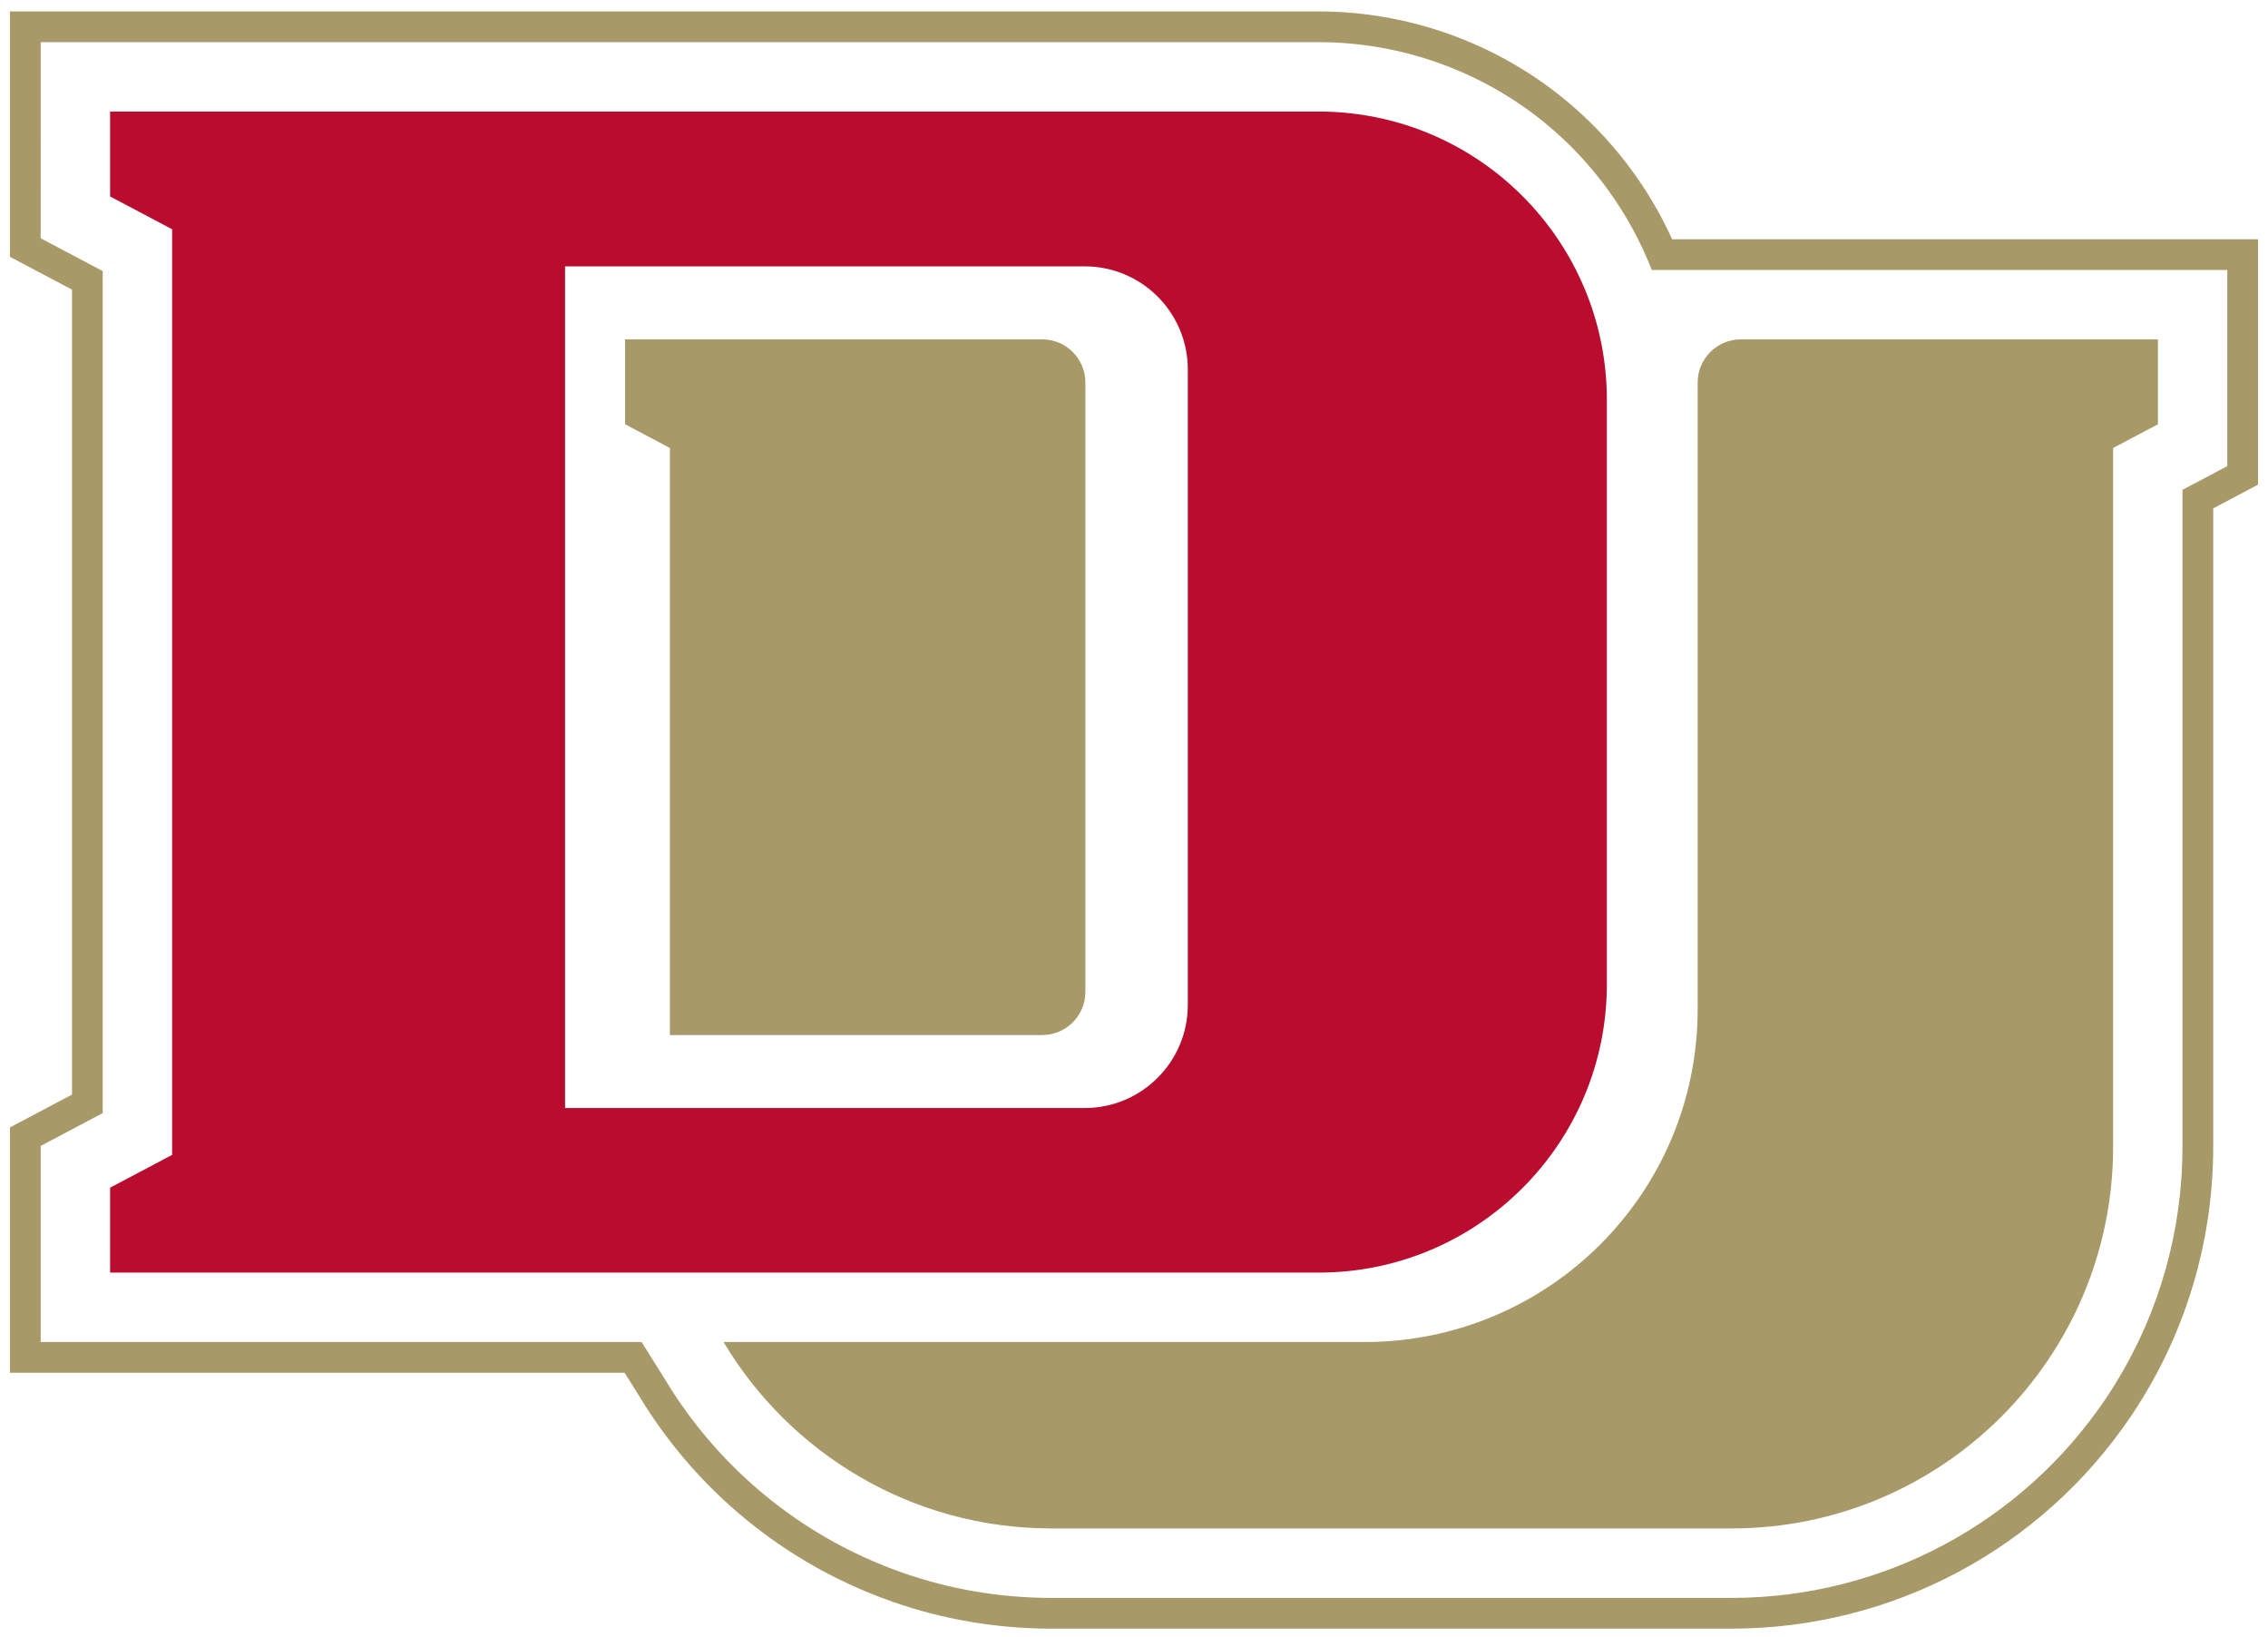
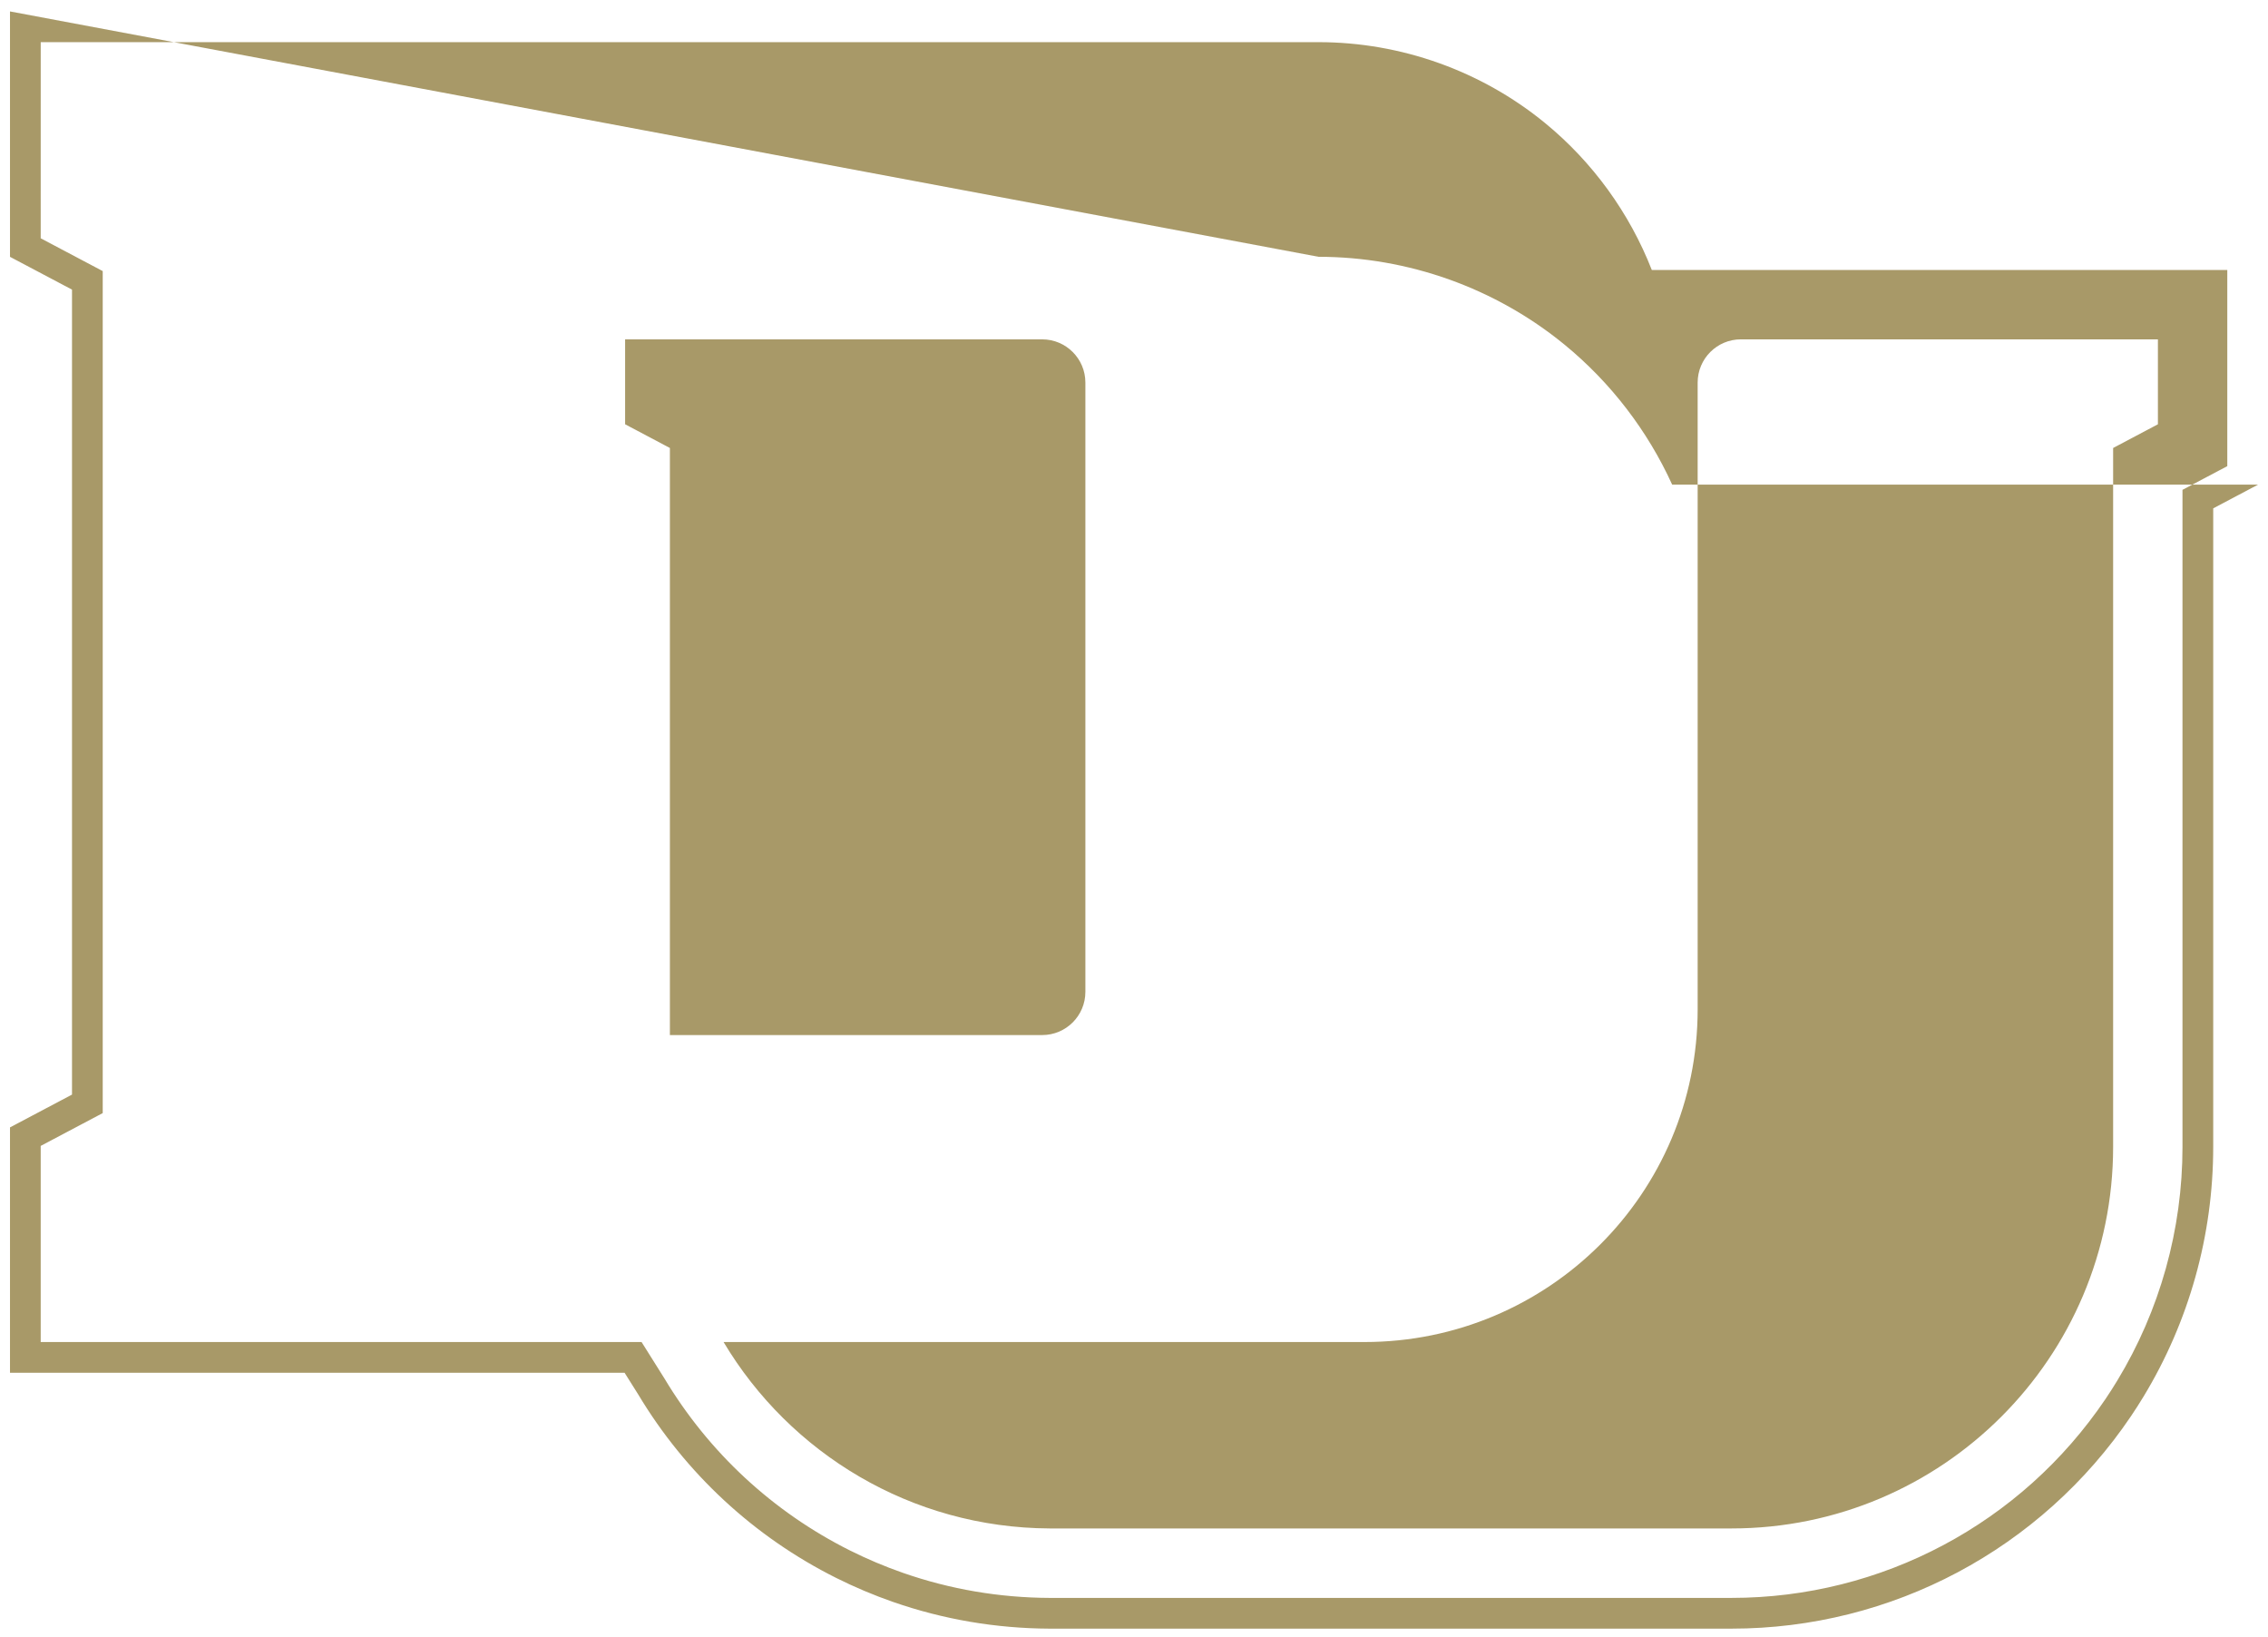
<svg xmlns="http://www.w3.org/2000/svg" width="248" height="178.93" viewBox="0 0 248 178.93">
  <g transform="matrix(1.333 0 0 -1.333 -61.87 221.42)">
    <g transform="matrix(.665 0 0 .665 47.234 32.542)">
-       <path d="m0 199.44v-30.264l7.649-4.044v-99.272l-7.649-4.046v-30.261h75.814c0.827-1.318 1.47-2.338 1.683-2.676 5.836-9.726 14.271-17.544 24.404-22.617 2.27-1.137 4.637-2.135 7.033-2.969 6.188-2.154 12.673-3.263 19.273-3.292h84.154c19.768 0 38.185 9.79 49.263 26.187 0.532 0.787 1.052 1.598 1.545 2.41 5.633 9.27 8.609 19.928 8.609 30.82v78.741l5.527 2.924v30.261h-72.267c-3.031 6.652-7.575 12.596-13.291 17.275-8.524 6.979-19.295 10.824-30.327 10.824zm3.79-3.79h157.63c10.159 0 20.077-3.539 27.926-9.965 5.893-4.825 10.434-11.112 13.181-18.135h70.988v-24.188l-5.527-2.922v-81.025c0-10.197-2.787-20.174-8.058-28.85-0.462-0.76-0.947-1.52-1.447-2.259-10.373-15.352-27.614-24.517-46.122-24.517h-84.138c-6.18 0.027-12.252 1.062-18.044 3.079-2.242 0.78-4.456 1.716-6.582 2.779-9.5 4.757-17.408 12.091-22.874 21.214-0.263 0.417-1.451 2.307-2.814 4.481h-74.121v24.189l7.651 4.046v103.84l-7.651 4.044zm72.088-36.652v-10.472l5.524-2.924v-72.401h45.924c2.941 0 5.328 2.385 5.328 5.326v75.144c0 2.941-2.387 5.328-5.328 5.328zm137.63 0c-2.941 0-5.326-2.387-5.326-5.328v-77.288c0-22.7-18.402-41.038-41.101-41.038h-79.058c8.179-13.71 23.131-22.914 40.241-22.989h84.1c25.995 0 47.068 21.072 47.068 47.067v86.18l5.525 2.924v10.472z" fill="#a89968" />
-       <path d="m145.29 76.924c0-7.026-5.696-12.722-12.722-12.722h-64.095v103.8h64.095c7.026 0 12.722-5.696 12.722-12.722zm16.129 110.17h-149.07v-10.473l7.65-4.046v-114.15l-7.65-4.046v-10.472h149.07c19.64 0 35.562 15.92 35.562 35.561v72.064c0 19.641-15.922 35.562-35.562 35.562" fill="#ba0c2f" />
+       <path d="m0 199.44v-30.264l7.649-4.044v-99.272l-7.649-4.046v-30.261h75.814c0.827-1.318 1.47-2.338 1.683-2.676 5.836-9.726 14.271-17.544 24.404-22.617 2.27-1.137 4.637-2.135 7.033-2.969 6.188-2.154 12.673-3.263 19.273-3.292h84.154c19.768 0 38.185 9.79 49.263 26.187 0.532 0.787 1.052 1.598 1.545 2.41 5.633 9.27 8.609 19.928 8.609 30.82v78.741l5.527 2.924h-72.267c-3.031 6.652-7.575 12.596-13.291 17.275-8.524 6.979-19.295 10.824-30.327 10.824zm3.79-3.79h157.63c10.159 0 20.077-3.539 27.926-9.965 5.893-4.825 10.434-11.112 13.181-18.135h70.988v-24.188l-5.527-2.922v-81.025c0-10.197-2.787-20.174-8.058-28.85-0.462-0.76-0.947-1.52-1.447-2.259-10.373-15.352-27.614-24.517-46.122-24.517h-84.138c-6.18 0.027-12.252 1.062-18.044 3.079-2.242 0.78-4.456 1.716-6.582 2.779-9.5 4.757-17.408 12.091-22.874 21.214-0.263 0.417-1.451 2.307-2.814 4.481h-74.121v24.189l7.651 4.046v103.84l-7.651 4.044zm72.088-36.652v-10.472l5.524-2.924v-72.401h45.924c2.941 0 5.328 2.385 5.328 5.326v75.144c0 2.941-2.387 5.328-5.328 5.328zm137.63 0c-2.941 0-5.326-2.387-5.326-5.328v-77.288c0-22.7-18.402-41.038-41.101-41.038h-79.058c8.179-13.71 23.131-22.914 40.241-22.989h84.1c25.995 0 47.068 21.072 47.068 47.067v86.18l5.525 2.924v10.472z" fill="#a89968" />
    </g>
  </g>
</svg>